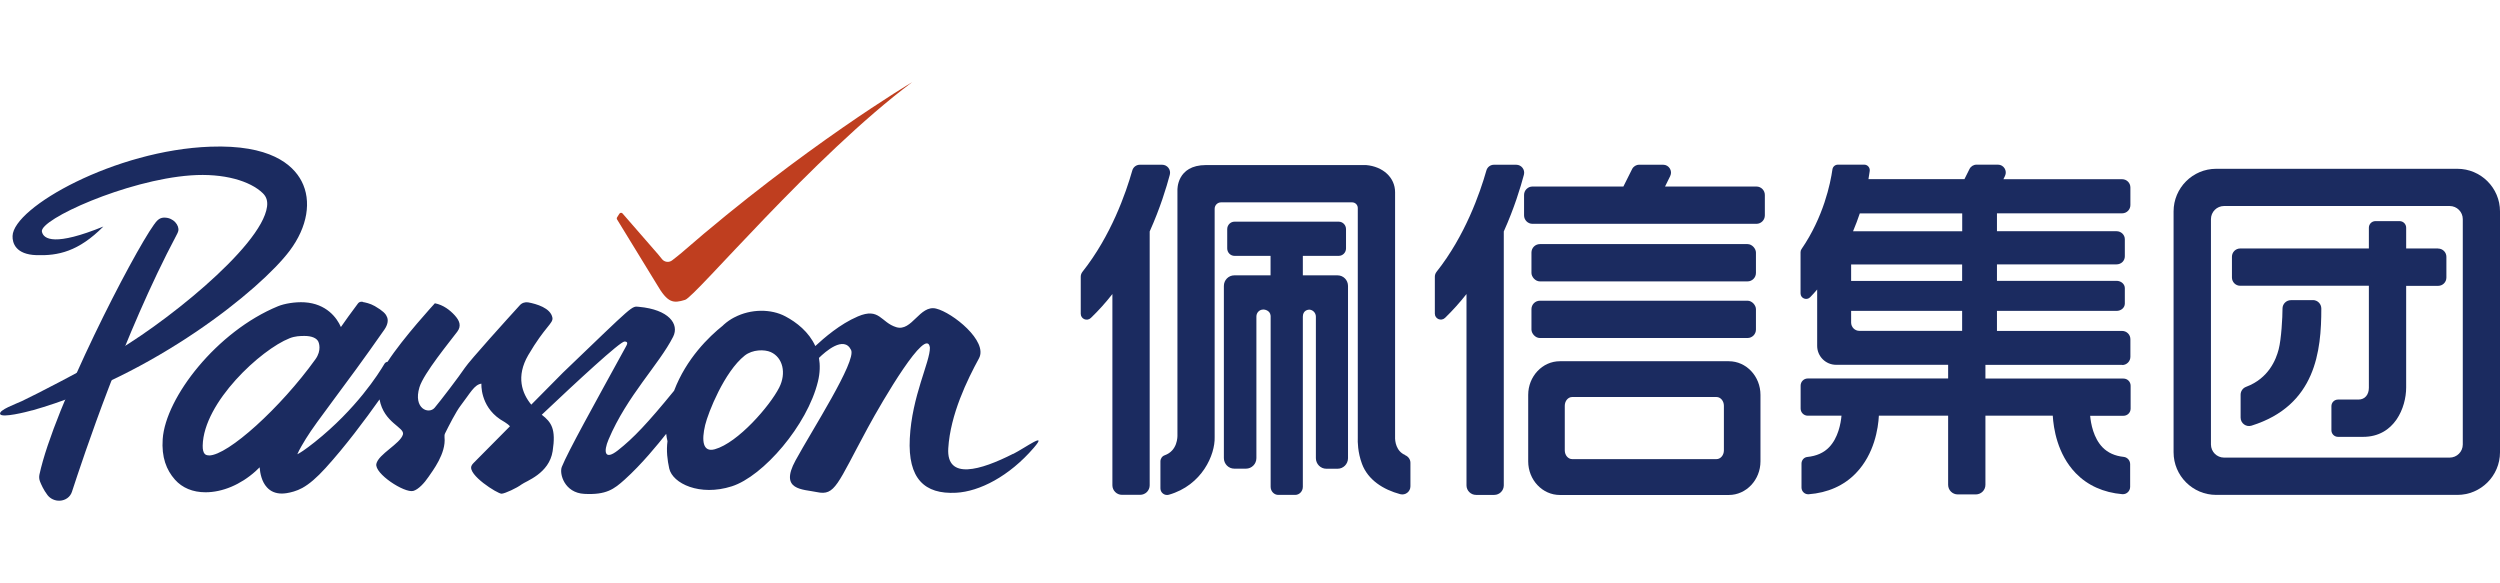
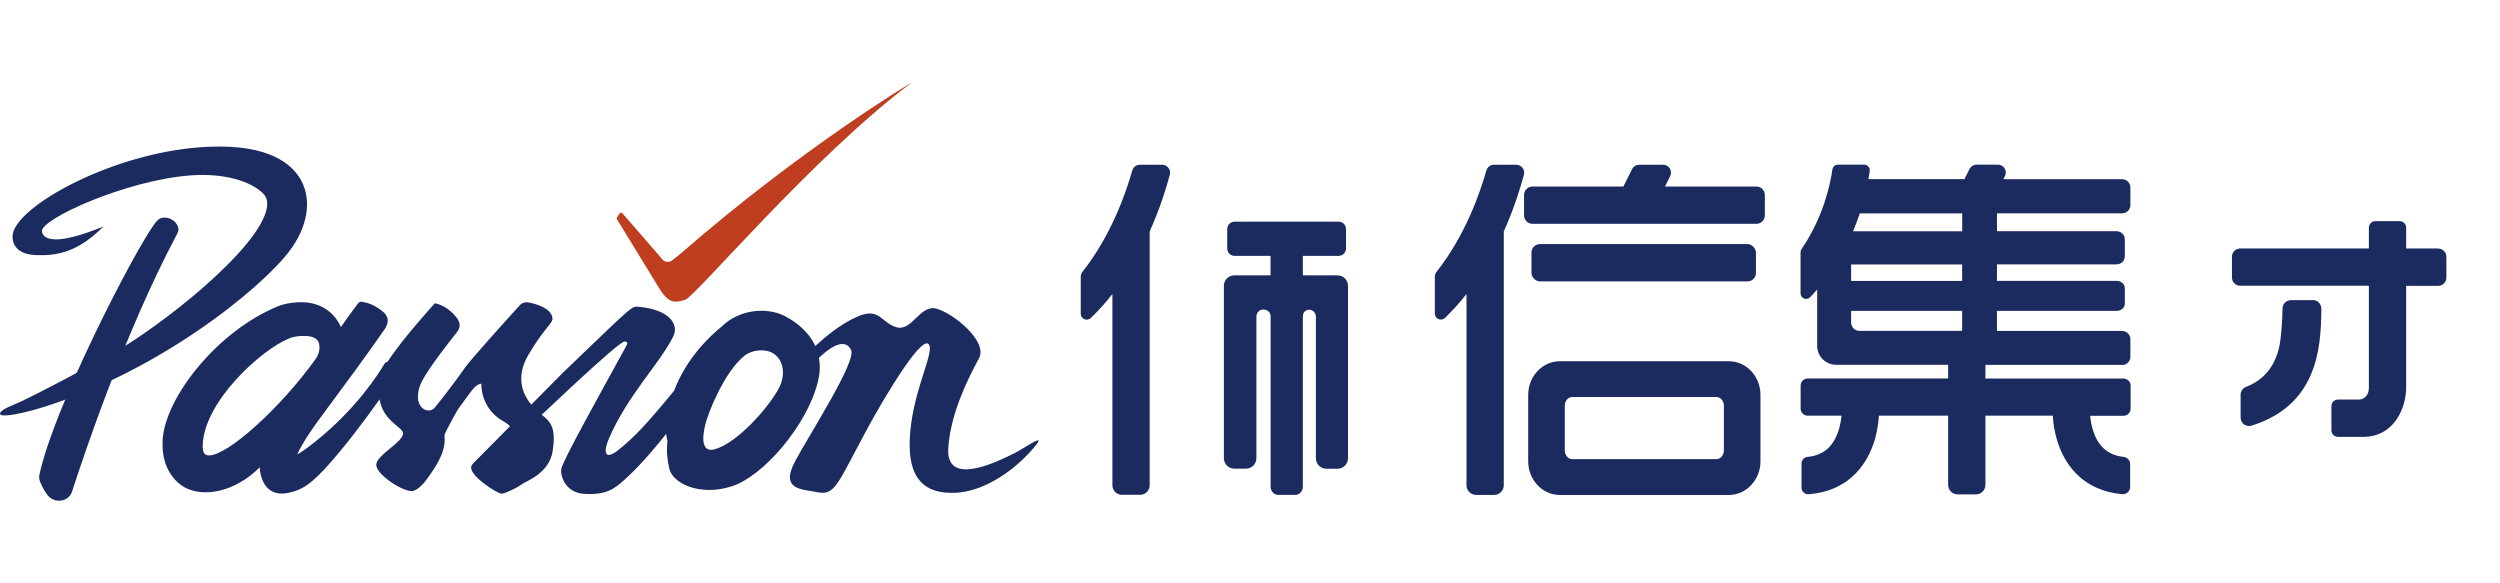
<svg xmlns="http://www.w3.org/2000/svg" id="_图层_2" data-name="图层 2" viewBox="0 0 314.39 52.64" width="163" height="38">
  <defs>
    <style>
      .cls-1 {
        fill: #bf3e1f;
      }

      .cls-2 {
        fill: #1b2b60;
      }
    </style>
  </defs>
  <g id="_图层_1-2" data-name="图层 1">
    <g>
      <path class="cls-2" d="M266.87,35.58c.58,0,1.04-.47,1.04-1.04v-2.21c0-.58-.47-1.04-1.04-1.04h-15.74v-2.52h15.04c.58,0,1.04-.41,1.04-.92v-1.94c0-.51-.47-.92-1.04-.92h-15.04v-2.07h15.04c.58,0,1.04-.45,1.04-1.01v-2.15c0-.56-.47-1.01-1.04-1.01h-15.04v-2.25h15.74c.58,0,1.04-.47,1.04-1.04v-2.21c0-.58-.47-1.04-1.04-1.04h-14.93l.2-.41c.32-.65-.16-1.42-.88-1.42h-2.7c-.37,0-.71,.21-.88,.54l-.64,1.28h-12.07c.07-.4,.12-.75,.16-1.03,.05-.42-.27-.79-.69-.79h-3.31c-.35,0-.64,.25-.69,.59-.25,1.76-1.11,5.98-3.89,10.03-.08,.11-.12,.25-.12,.39v5.18c0,.63,.77,.93,1.21,.48,.31-.32,.6-.64,.88-.97v7.09c0,1.31,1.07,2.38,2.38,2.38h14.09v1.72h-17.65c-.5,0-.9,.4-.9,.9v2.88c0,.5,.4,.9,.9,.9h4.24c-.09,.98-.42,2.79-1.56,3.97-.68,.7-1.58,1.1-2.74,1.22-.42,.04-.73,.41-.73,.83v3.02c0,.48,.41,.87,.89,.84,2.39-.18,4.44-1.08,5.95-2.65,2.33-2.41,2.81-5.67,2.89-7.23h8.71v8.69c0,.67,.54,1.21,1.21,1.21h2.27c.67,0,1.21-.54,1.21-1.21v-8.69h8.47c.09,1.55,.56,4.82,2.89,7.23,1.49,1.54,3.5,2.44,5.86,2.64,.53,.04,.98-.39,.98-.92v-2.86c0-.46-.35-.86-.81-.91-1.12-.12-1.99-.52-2.65-1.19-1.16-1.19-1.48-3-1.57-3.98h4.19c.5,0,.9-.4,.9-.9v-2.88c0-.5-.4-.9-.9-.9h-17.36v-1.72h17.22Zm-20.12-4.3h-12.92c-.58,0-1.04-.47-1.04-1.05v-1.46h13.96v2.51Zm0-6.28h-13.96v-2.07h13.96v2.07Zm0-6.24h-13.72c.33-.78,.61-1.53,.85-2.25h12.88v2.25Z" />
-       <path class="cls-2" d="M176.7,46.89c-1.11-.46-1.29-1.7-1.26-2.31v-.08s0-30.66,0-30.66c0-1.83-1.51-3.23-3.66-3.41h-.1s-20.01,0-20.01,0c-3.74,0-3.6,3.16-3.6,3.16v30.75c.01,.25,.03,2.01-1.61,2.59-.32,.11-.53,.43-.53,.77v3.39c0,.55,.53,.95,1.06,.8,4.19-1.2,5.83-5.05,5.76-7.25V15.93c0-.45,.36-.81,.81-.81h16.48c.39,0,.71,.32,.71,.71v28.93c-.02,.41-.02,1.78,.53,3.25,.75,2.02,2.68,3.24,4.81,3.81,.65,.17,1.28-.32,1.28-.99v-2.96c0-.43-.28-.8-.68-.96Z" />
      <path class="cls-2" d="M168.21,24.3h-4.37v-2.45h4.51c.51,0,.92-.42,.92-.94v-2.42c0-.52-.41-.94-.92-.94h-13.1c-.51,0-.92,.42-.92,.94v2.42c0,.52,.41,.94,.92,.94h4.53v2.45h-4.56c-.72,0-1.31,.59-1.31,1.33v21.65c0,.73,.58,1.33,1.31,1.33h1.47c.72,0,1.31-.59,1.31-1.33V29.47c0-.48,.38-.87,.86-.87h.08s.79,.05,.85,.79v21.5c0,.56,.43,1.02,.96,1.02h2.13c.53,0,.96-.46,.96-1.02V29.51s0,0,0-.01c0-.79,.63-.88,.8-.89,.47,.02,.84,.41,.84,.89v17.79c0,.73,.59,1.33,1.31,1.33h1.42c.72,0,1.31-.59,1.31-1.33V25.63c0-.73-.58-1.33-1.31-1.33Z" />
      <path class="cls-2" d="M146.13,10.39h-2.78c-.45,0-.84,.29-.96,.73-.8,2.82-2.67,8.2-6.26,12.73-.14,.18-.22,.39-.22,.62v4.66c0,.66,.79,.99,1.27,.53,.99-.95,1.89-1.96,2.71-3.01v24.05c0,.66,.54,1.2,1.2,1.2h2.29c.66,0,1.2-.54,1.2-1.2V18.78c1.32-2.94,2.11-5.55,2.53-7.13,.17-.64-.31-1.26-.97-1.26Z" />
      <path class="cls-2" d="M220.87,13.13h-11.48l.65-1.32c.32-.65-.16-1.42-.88-1.42h-3.03c-.37,0-.71,.21-.88,.54l-1.1,2.2h-11.43c-.58,0-1.06,.47-1.06,1.06v2.57c0,.58,.47,1.06,1.06,1.06h28.16c.58,0,1.06-.47,1.06-1.06v-2.57c0-.58-.47-1.06-1.06-1.06Z" />
      <rect class="cls-2" x="192.59" y="20.37" width="28.23" height="4.69" rx="1.06" ry="1.06" />
-       <rect class="cls-2" x="192.59" y="27.49" width="28.23" height="4.69" rx="1.06" ry="1.06" />
      <path class="cls-2" d="M217.41,35.1h-21.25c-2.19,0-3.98,1.9-3.98,4.23v8.36c0,2.33,1.78,4.23,3.98,4.23h21.25c2.19,0,3.98-1.9,3.98-4.23v-8.36c0-2.33-1.78-4.23-3.98-4.23Zm-.62,11.21c0,.61-.42,1.1-.93,1.1h-18.15c-.51,0-.93-.49-.93-1.1v-5.61c0-.61,.42-1.1,.93-1.1h18.15c.51,0,.93,.49,.93,1.1v5.61Z" />
      <path class="cls-2" d="M190.66,10.39h-2.78c-.45,0-.84,.29-.96,.73-.8,2.82-2.67,8.2-6.26,12.73-.14,.18-.22,.39-.22,.62v4.64c0,.67,.8,1,1.28,.54,.98-.95,1.88-1.96,2.7-3v24.06c0,.66,.54,1.2,1.2,1.2h2.29c.66,0,1.2-.54,1.2-1.2V18.78c1.32-2.94,2.11-5.55,2.53-7.13,.17-.64-.31-1.26-.97-1.26Z" />
-       <path class="cls-2" d="M309.03,10.9h-30.33c-2.96,0-5.36,2.41-5.36,5.36v30.29c0,2.96,2.41,5.36,5.36,5.36h30.33c2.96,0,5.36-2.41,5.36-5.36V16.26c0-2.96-2.41-5.36-5.36-5.36Zm.68,34.67c0,.91-.74,1.65-1.65,1.65h-28.37c-.91,0-1.65-.74-1.65-1.65V17.23c0-.91,.74-1.65,1.65-1.65h28.37c.91,0,1.65,.74,1.65,1.65v28.34Z" />
      <path class="cls-2" d="M306.61,20.92h-4.02v-2.61c0-.46-.37-.83-.83-.83h-3.03c-.46,0-.83,.37-.83,.83v2.61h-16.18c-.57,0-1.04,.46-1.04,1.04v2.61c0,.57,.46,1.04,1.04,1.04h16.18v12.83c0,.85-.48,1.48-1.31,1.48h-2.57c-.46,0-.83,.37-.83,.83v3.03c0,.46,.37,.83,.83,.83h3.15c3.97,0,5.42-3.71,5.42-6.2v-12.79h4.02c.57,0,1.04-.46,1.04-1.04v-2.61c0-.57-.46-1.04-1.04-1.04Z" />
      <path class="cls-2" d="M290.87,27.42h-2.77c-.58,0-1.06,.47-1.06,1.05,0,1.13-.15,3.83-.48,5.12s-1.25,3.66-4.1,4.73c-.41,.15-.69,.55-.69,.99v2.88c0,.72,.7,1.23,1.38,1.01,8.1-2.54,8.77-9.43,8.77-14.72,0-.59-.47-1.07-1.06-1.07Z" />
      <g>
        <path class="cls-1" d="M85.68,21.49c-.22,.2-.73,.59-1.15,.92-.39,.31-.96,.24-1.27-.14-.18-.22-.36-.44-.48-.59l-4.49-5.16c-.11-.13-.31-.11-.4,.03l-.29,.46c-.05,.08-.05,.18,0,.26l4.99,8.15c1.38,2.39,2.08,2.42,3.57,1.96,1.3-.4,16.07-18.04,28.56-27.38,0,0-13.64,8.1-29.04,21.49Z" />
        <path class="cls-2" d="M127.41,46.74c-4.11,2.09-8.4,3.34-8.16-.68,.26-4.28,2.4-8.64,3.86-11.32,1.18-2.16-3.33-5.76-5.39-6.26-2.06-.5-3.04,2.93-5,2.34-1.96-.59-2.1-2.53-4.85-1.35-2.25,.96-4.26,2.72-5.34,3.72-.81-1.78-2.36-2.99-3.76-3.73-1.8-.96-4.35-.96-6.41,.12h0s0,0-.01,0c-.48,.25-.93,.56-1.34,.93-.04,.03-.07,.07-.11,.11-1.74,1.39-4.59,4.14-6.13,8.19-3.34,4.09-5.1,5.95-7.07,7.5-1.67,1.31-1.83,.18-1.17-1.37,2.33-5.51,6.36-9.44,8.12-12.92,.81-1.6-.56-3.42-4.28-3.76-.98-.09-.48-.44-9.56,8.26l-4,4.04c-1.16-1.41-1.95-3.53-.38-6.23,2.12-3.62,3.17-3.99,3.04-4.71-.23-1.23-2.03-1.73-3.03-1.92-.4-.07-.81,.06-1.08,.37-1.47,1.61-6.29,6.94-6.9,7.86-.73,1.09-3.08,4.17-3.8,5.02-.74,.87-2.73,.12-1.91-2.58,.53-1.75,3.83-5.75,4.75-6.98,.56-.74,.29-1.4-.33-2.08-.58-.63-1.41-1.29-2.48-1.5,0,0-4.03,4.38-5.95,7.36-.16,.02-.31,.11-.39,.25-.74,1.26-3.55,5.69-8.76,9.84-1.26,1-1.89,1.39-2.2,1.54,.21-.54,.85-1.58,1.08-1.96,.72-1.17,1.88-2.73,3.48-4.89,1.69-2.27,3.79-5.1,6.39-8.83,.44-.63,.54-1.26,.27-1.7-.1-.26-.46-.67-1.47-1.25-.6-.35-1.26-.47-1.49-.51l-.07-.04h-.14c-.17,0-.32,.08-.42,.21-.8,1.05-1.71,2.34-2.15,2.97-.5-1.16-1.82-2.94-4.58-3.11-1.19-.07-2.54,.17-3.32,.49-7.7,3.16-14.14,11.47-14.51,16.7-.16,2.29,.46,3.89,1.54,5.11,.92,1.04,2.25,1.59,3.85,1.59,2.12,0,4.41-.96,6.29-2.65l.51-.49c.06,.75,.26,1.81,.92,2.52,.47,.52,1.1,.78,1.87,.78,.19,0,.39-.02,.6-.05,.51-.08,1.26-.26,1.97-.65,.88-.48,1.83-1.3,2.93-2.51,2.47-2.71,4.99-6.09,6.79-8.63,.54,2.98,3.21,3.51,2.94,4.42-.34,1.16-3.07,2.46-3.34,3.68-.27,1.23,3.53,3.7,4.64,3.41,.63-.17,1.39-.98,1.92-1.77,.49-.73,2.23-2.94,2.01-4.99-.02-.17,0-.35,.08-.5,.46-.92,1.35-2.7,1.97-3.5,1.17-1.52,1.69-2.61,2.59-2.73,0,0-.19,2.76,2.35,4.48,.33,.22,.89,.49,1.24,.88l-4.56,4.6h0c-.11,.11-.21,.22-.27,.36-.55,1.13,3.29,3.54,3.78,3.52,.43-.02,1.92-.72,2.5-1.16,.58-.44,3.48-1.36,3.92-4.2,.43-2.77-.14-3.62-1.37-4.57,4.42-4.18,9.86-9.22,10.41-9.21,.54,0,.3,.41,.15,.68-4.03,7.35-7.26,13.15-8.04,15.09-.34,.86,.34,3.26,2.82,3.39,2.79,.15,3.75-.6,5.08-1.79,2.17-1.95,4.22-4.49,5.23-5.76,.03,.32,.09,.63,.16,.93-.16,1.2-.01,2.39,.22,3.43,.42,1.88,3.84,3.53,7.87,2.24,3.95-1.26,9.5-7.69,10.83-13.18,.27-1.1,.28-2.09,.13-2.97,.78-.77,3.14-2.86,4.04-.99,.68,1.42-4.93,10.11-6.99,13.89-2.06,3.78,.91,3.6,2.7,3.98,2.29,.48,2.51-.92,6.39-8.09,1.86-3.43,7.42-12.94,7.81-10.09,.04,1.78-2.27,6.09-2.53,11.44-.25,5.04,1.84,7.03,5.82,6.82,2.93-.15,6.68-2.06,9.77-5.65,1.86-2.16-1.04-.02-2.59,.77Zm-101.14,.2c-.23,0-.4-.06-.52-.18-.18-.19-.27-.55-.26-1.05,.11-5.46,7.34-12.09,10.93-13.5,.67-.27,1.33-.29,1.88-.29,.9,0,1.53,.27,1.74,.73,.05,.11,.44,1.07-.37,2.2-4.38,6.1-11.01,12.1-13.39,12.1Zm71.72-8.53c-1.17,2.31-5.19,6.95-8.1,7.76-1.52,.42-1.68-1.09-1.21-3.05,.37-1.55,2.41-6.7,4.97-8.73,.99-.78,2.49-.79,3.28-.44,1.52,.68,1.98,2.65,1.06,4.46Z" />
        <g>
          <path class="cls-2" d="M4.07,41.28c15.24-4.33,28.73-15.22,32.37-20.09,2.23-2.98,2.78-6.25,1.48-8.74-1.11-2.12-4-4.6-11.46-4.33C14.51,8.54,1.68,15.73,1.58,19.35c-.03,.89,.4,2.33,3.01,2.41,2.73,.09,5.29-.46,8.41-3.6-6.06,2.47-7.53,1.63-7.73,.64-.3-1.54,10.64-6.48,18.69-7.07,4.23-.31,7.52,.72,9.08,2.23,.47,.45,.64,1,.54,1.72-.69,5.09-13.49,15.21-20.02,18.78-3.99,2.18-8.71,4.66-10.82,5.66-.72,.34-2.94,1.12-2.72,1.63s3.31-.27,4.05-.48Z" />
          <path class="cls-2" d="M22.39,18.2c-.15-.43-.48-.79-.92-.99-.27-.13-.58-.18-.88-.17-.6,.03-.91,.44-1.24,.9-2.66,3.71-12.53,22.82-14.39,31.41-.06,.29-.04,.59,.07,.87,.14,.36,.45,1.07,.94,1.71,.36,.47,.95,.74,1.56,.71,.71-.04,1.3-.47,1.51-1.1,1.44-4.39,6.55-19.86,13.16-32.31,.2-.37,.32-.62,.18-1.02Z" />
        </g>
      </g>
    </g>
  </g>
</svg>